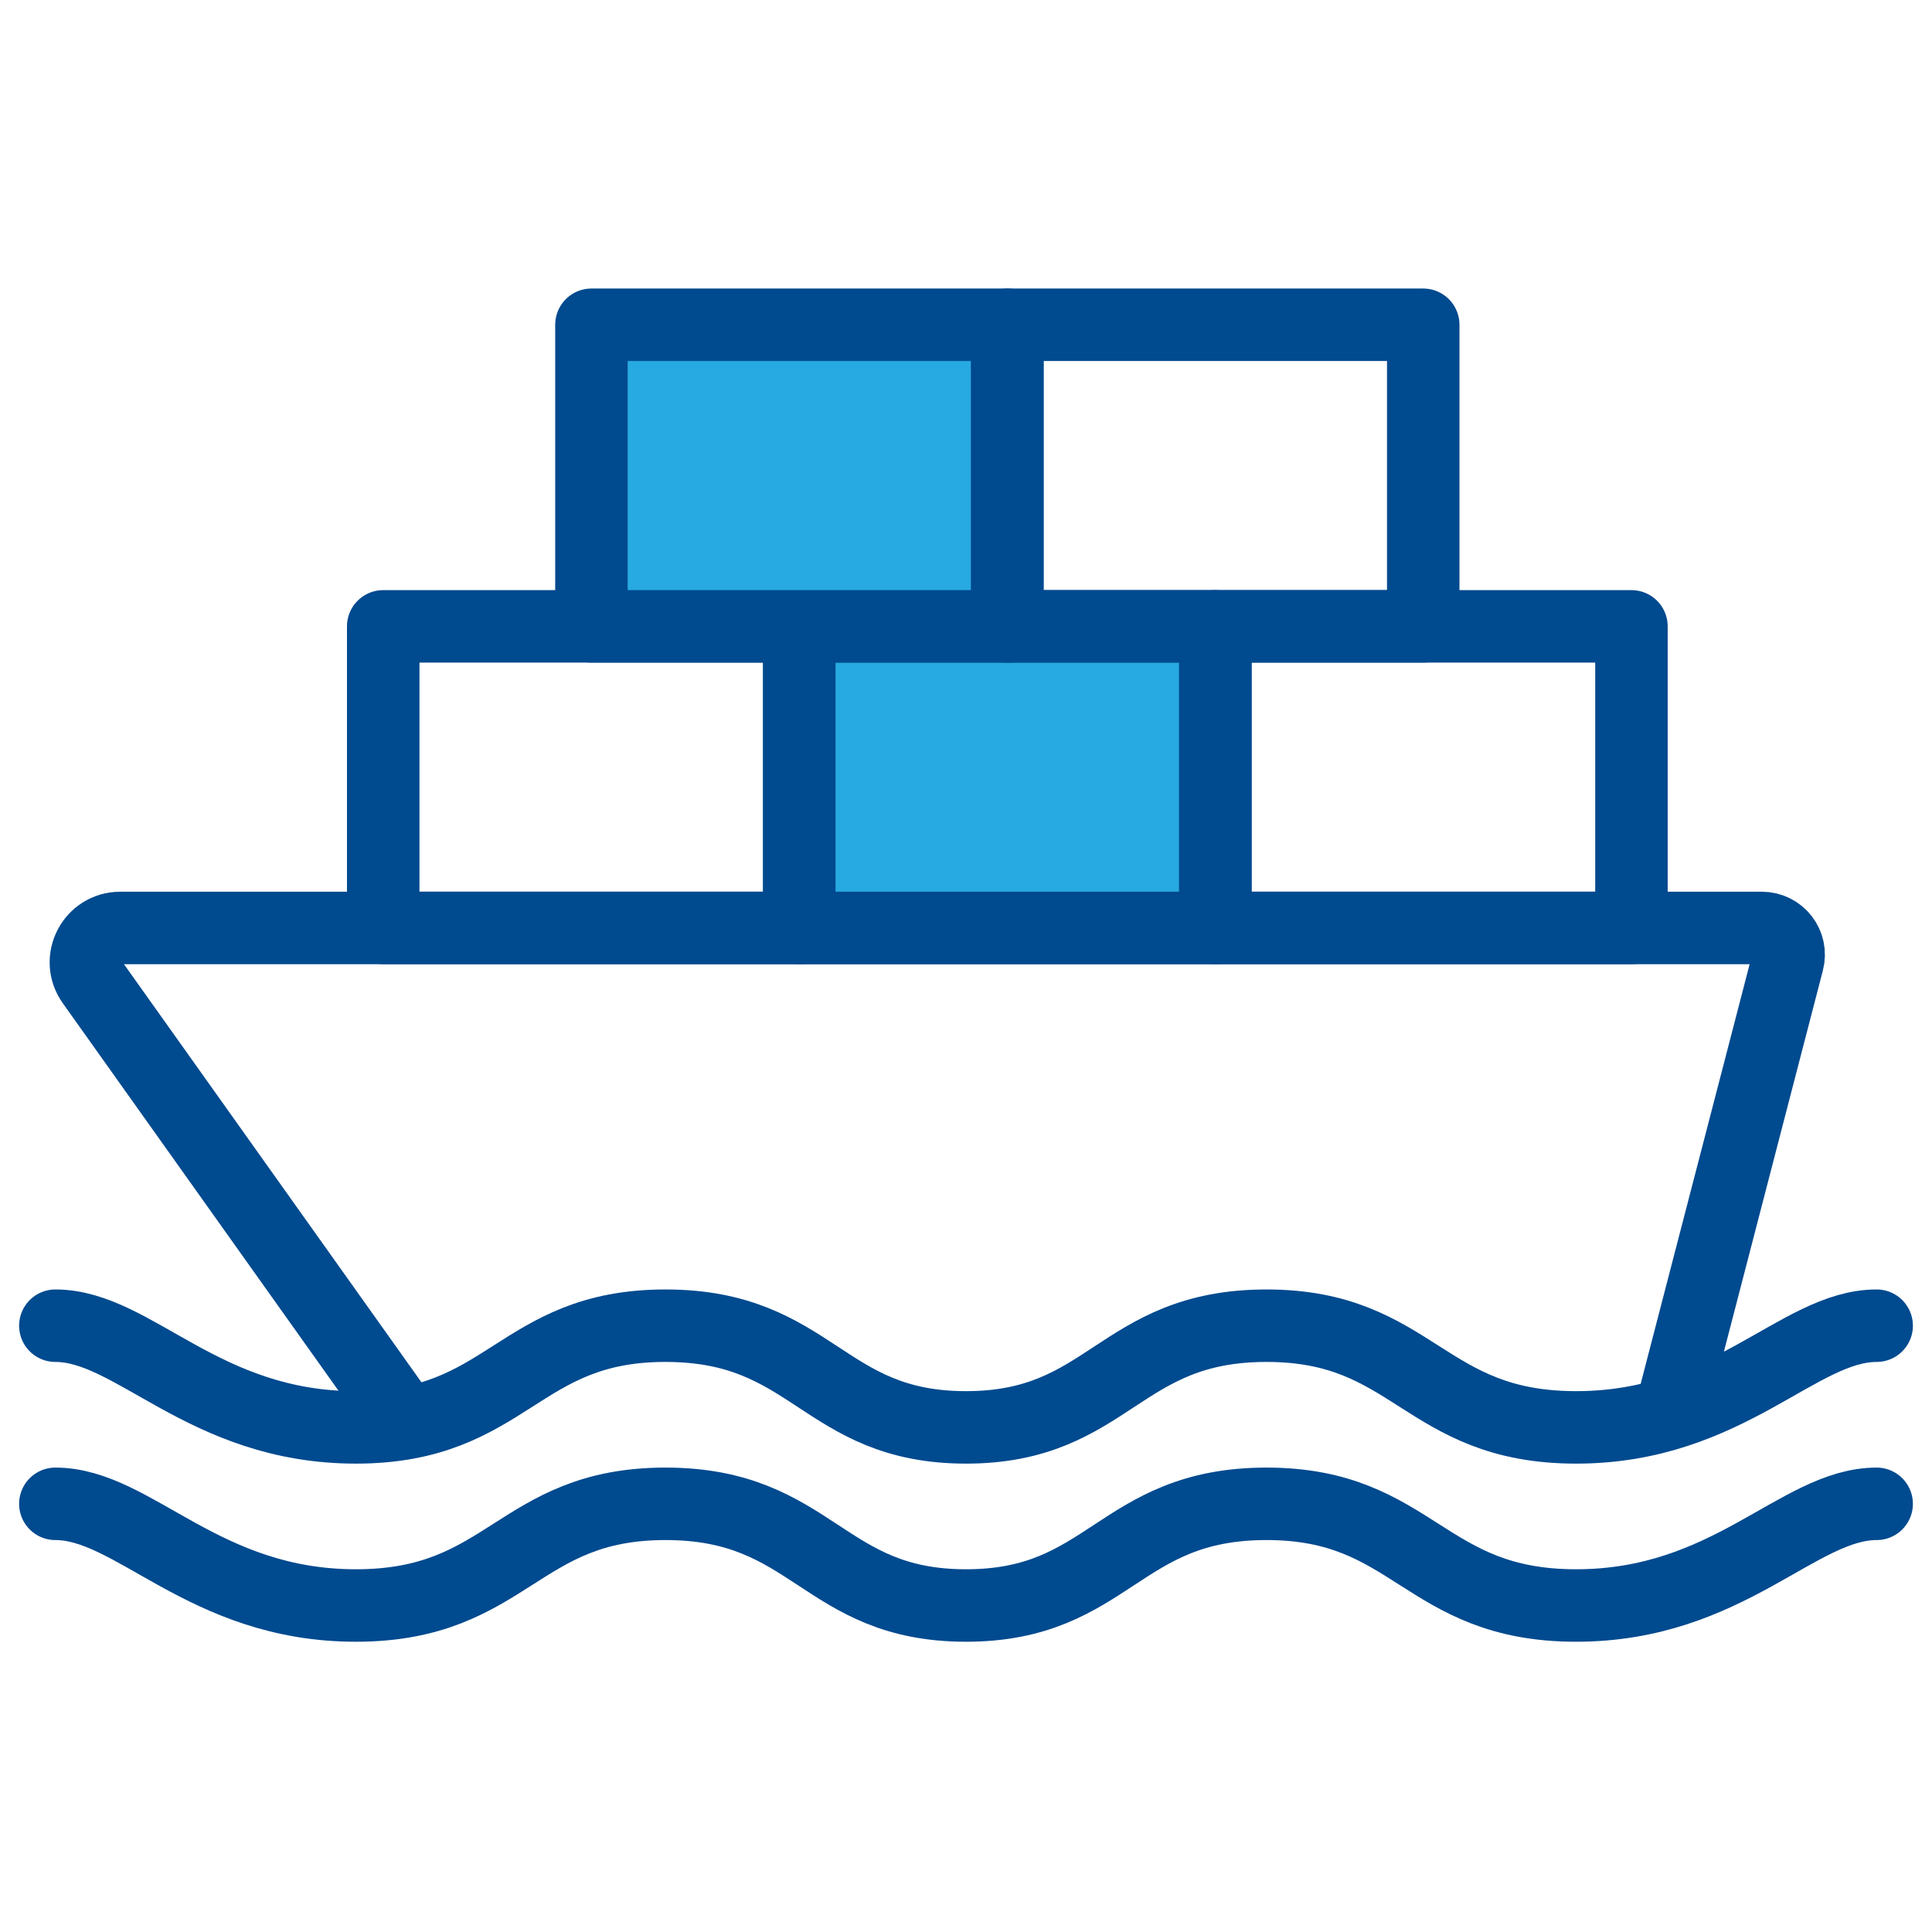
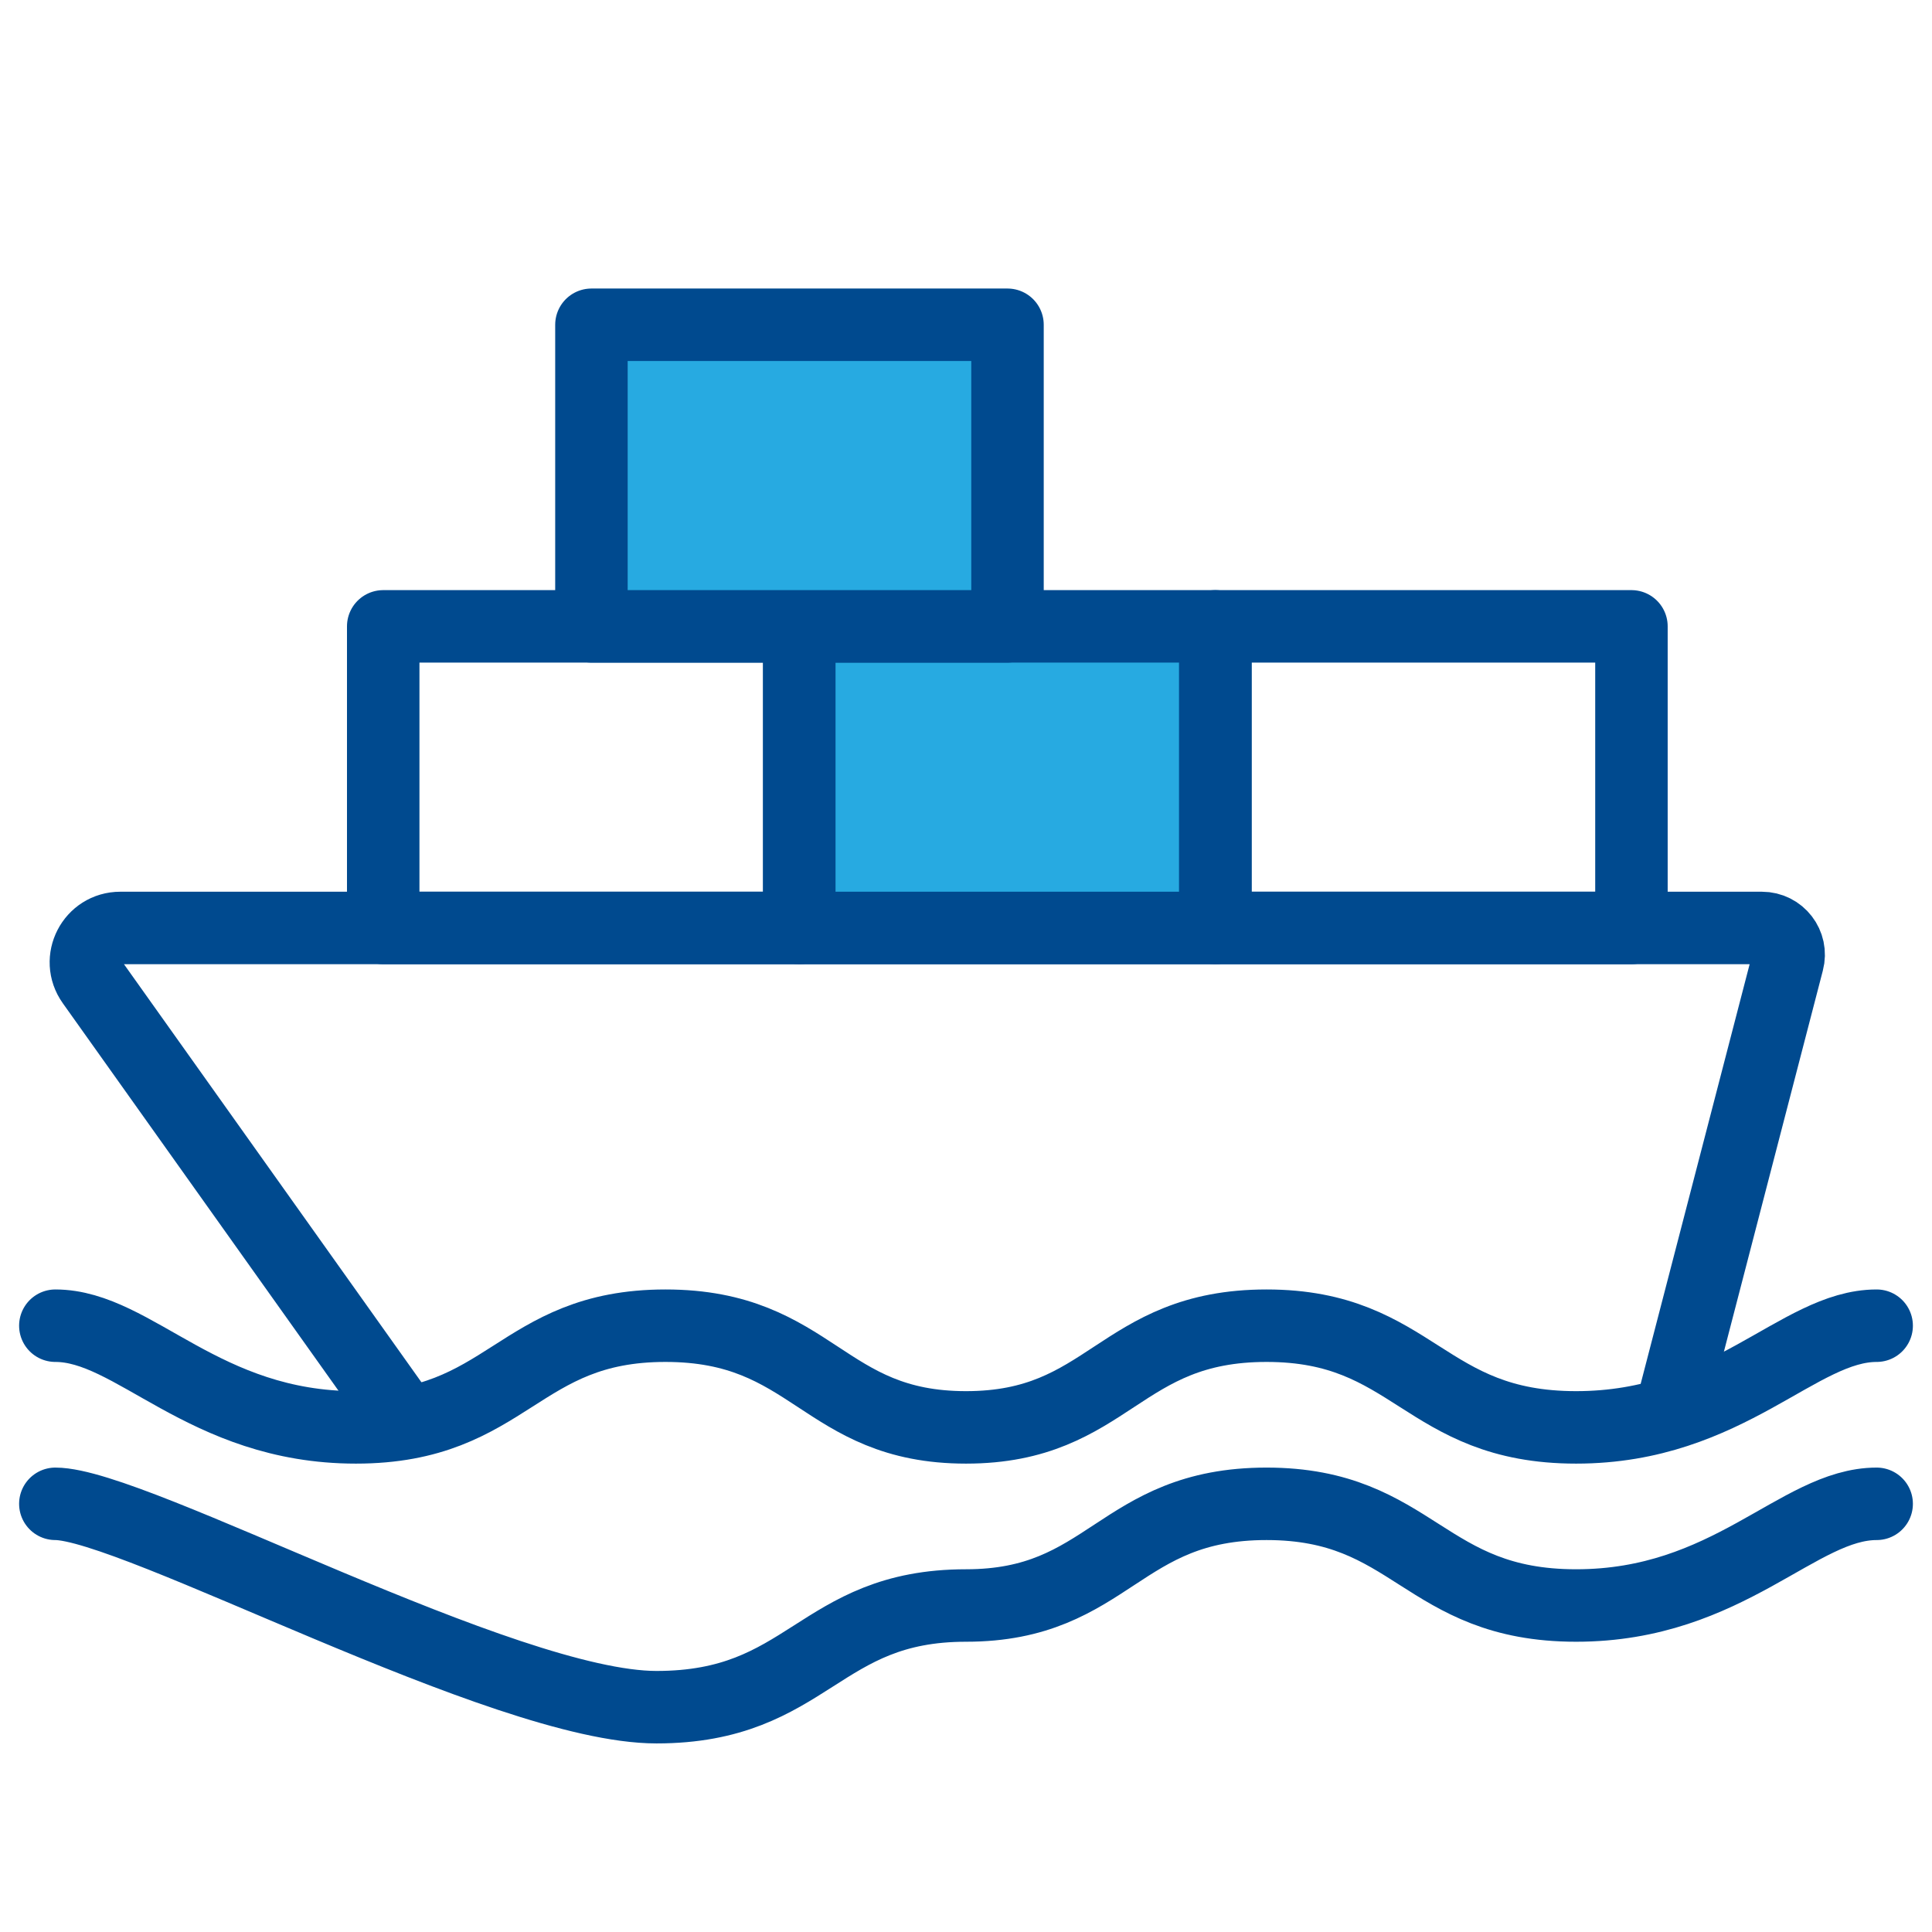
<svg xmlns="http://www.w3.org/2000/svg" version="1.1" id="Layer_1" x="0px" y="0px" viewBox="0 0 558.6 558.6" style="enable-background:new 0 0 558.6 558.6;" xml:space="preserve">
  <style type="text/css">
	.st0{fill:none;stroke:#004A8F;stroke-width:20.953;stroke-linecap:round;stroke-linejoin:round;stroke-miterlimit:10;}
	.st1{fill:#27AAE1;stroke:#004A8F;stroke-width:20.952;stroke-linecap:round;stroke-linejoin:round;stroke-miterlimit:10;}
</style>
  <g>
    <path class="st0" d="M114.5,407.4L26.7,284c-4.7-6.6,0-15.7,8.1-15.7h474.6c5.1,0,8.8,4.8,7.5,9.7l-33.6,129.4" />
    <rect x="110.8" y="181.1" class="st0" width="120.3" height="87.2" />
    <rect x="231.1" y="181.1" class="st1" width="120.3" height="87.2" />
    <rect x="351.4" y="181.1" class="st0" width="120.3" height="87.2" />
    <rect x="171" y="93.9" class="st1" width="120.3" height="87.2" />
-     <rect x="291.2" y="93.9" class="st0" width="120.3" height="87.2" />
    <path class="st0" d="M542.6,383.3c-22.7,0-42.8,29.4-86.9,29.4s-46.8-29.4-89.5-29.4c-42.8,0-45.4,29.4-86.9,29.4   s-44.1-29.4-86.9-29.4c-42.8,0-45.4,29.4-89.5,29.4S38.8,383.3,16,383.3" />
-     <path class="st0" d="M542.6,434.8c-22.7,0-42.8,29.4-86.9,29.4s-46.8-29.4-89.5-29.4c-42.8,0-45.4,29.4-86.9,29.4   s-44.1-29.4-86.9-29.4c-42.8,0-45.4,29.4-89.5,29.4S38.8,434.8,16,434.8" />
+     <path class="st0" d="M542.6,434.8c-22.7,0-42.8,29.4-86.9,29.4s-46.8-29.4-89.5-29.4c-42.8,0-45.4,29.4-86.9,29.4   c-42.8,0-45.4,29.4-89.5,29.4S38.8,434.8,16,434.8" />
  </g>
</svg>